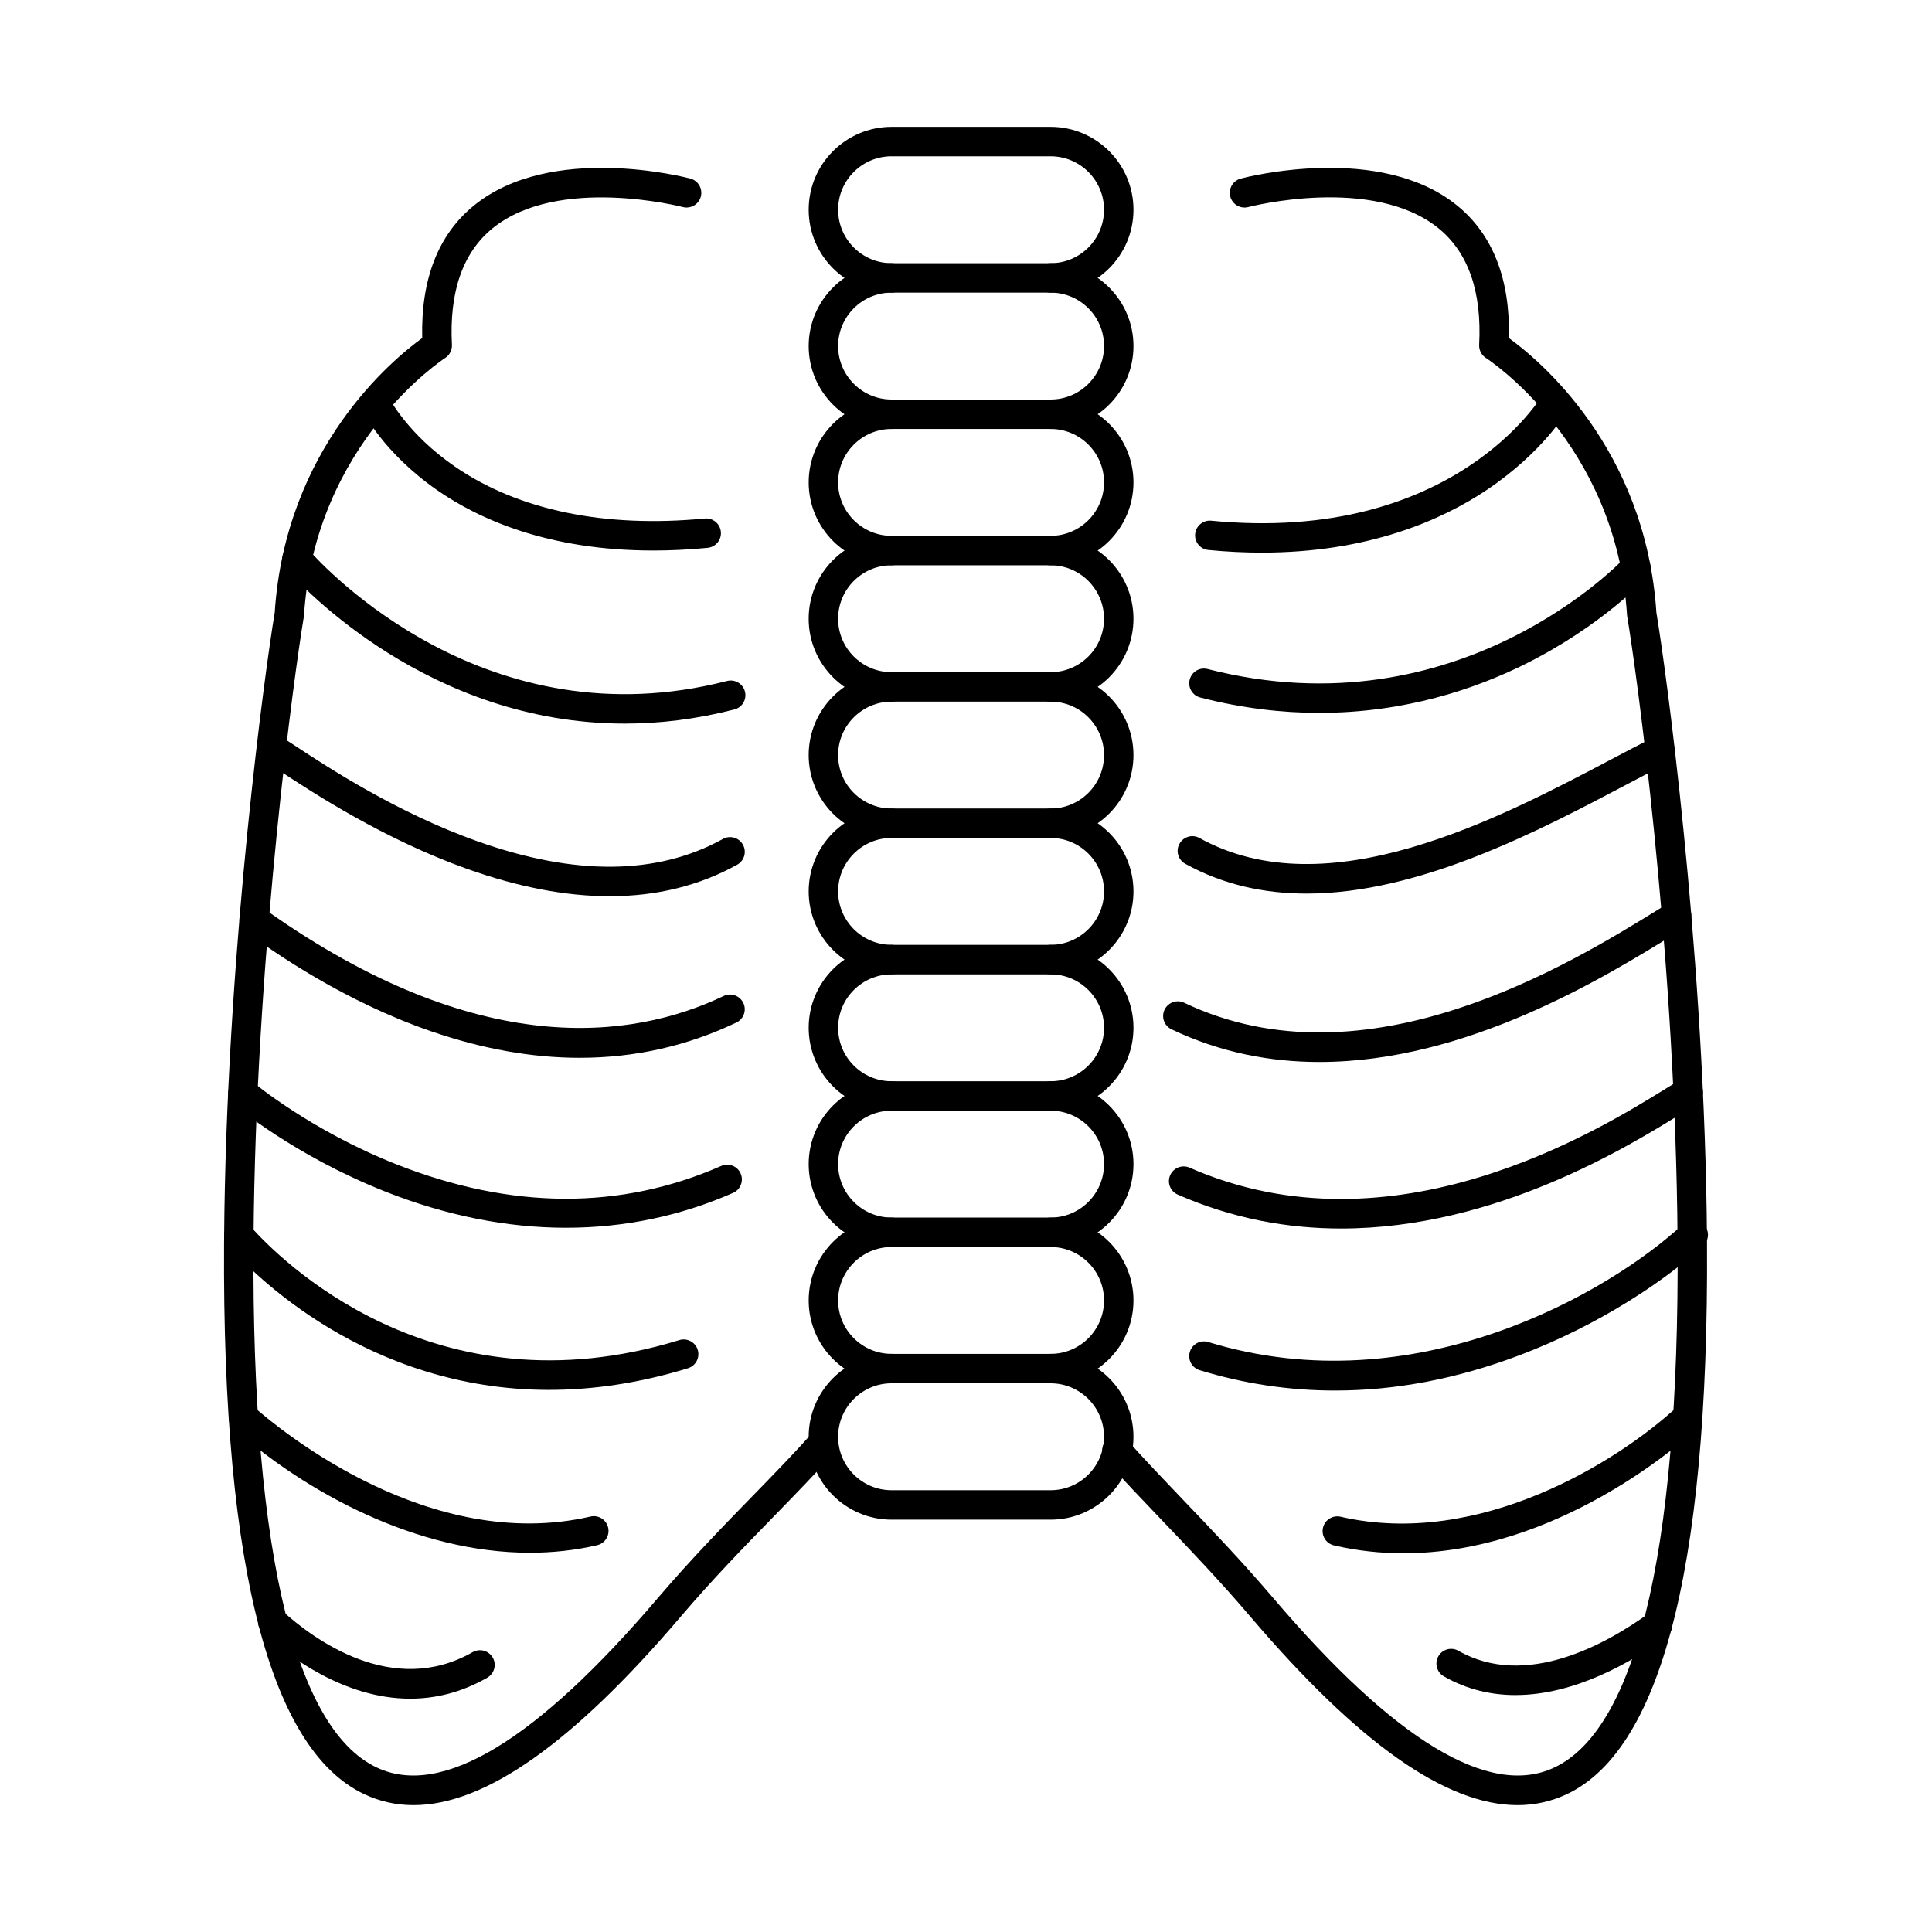
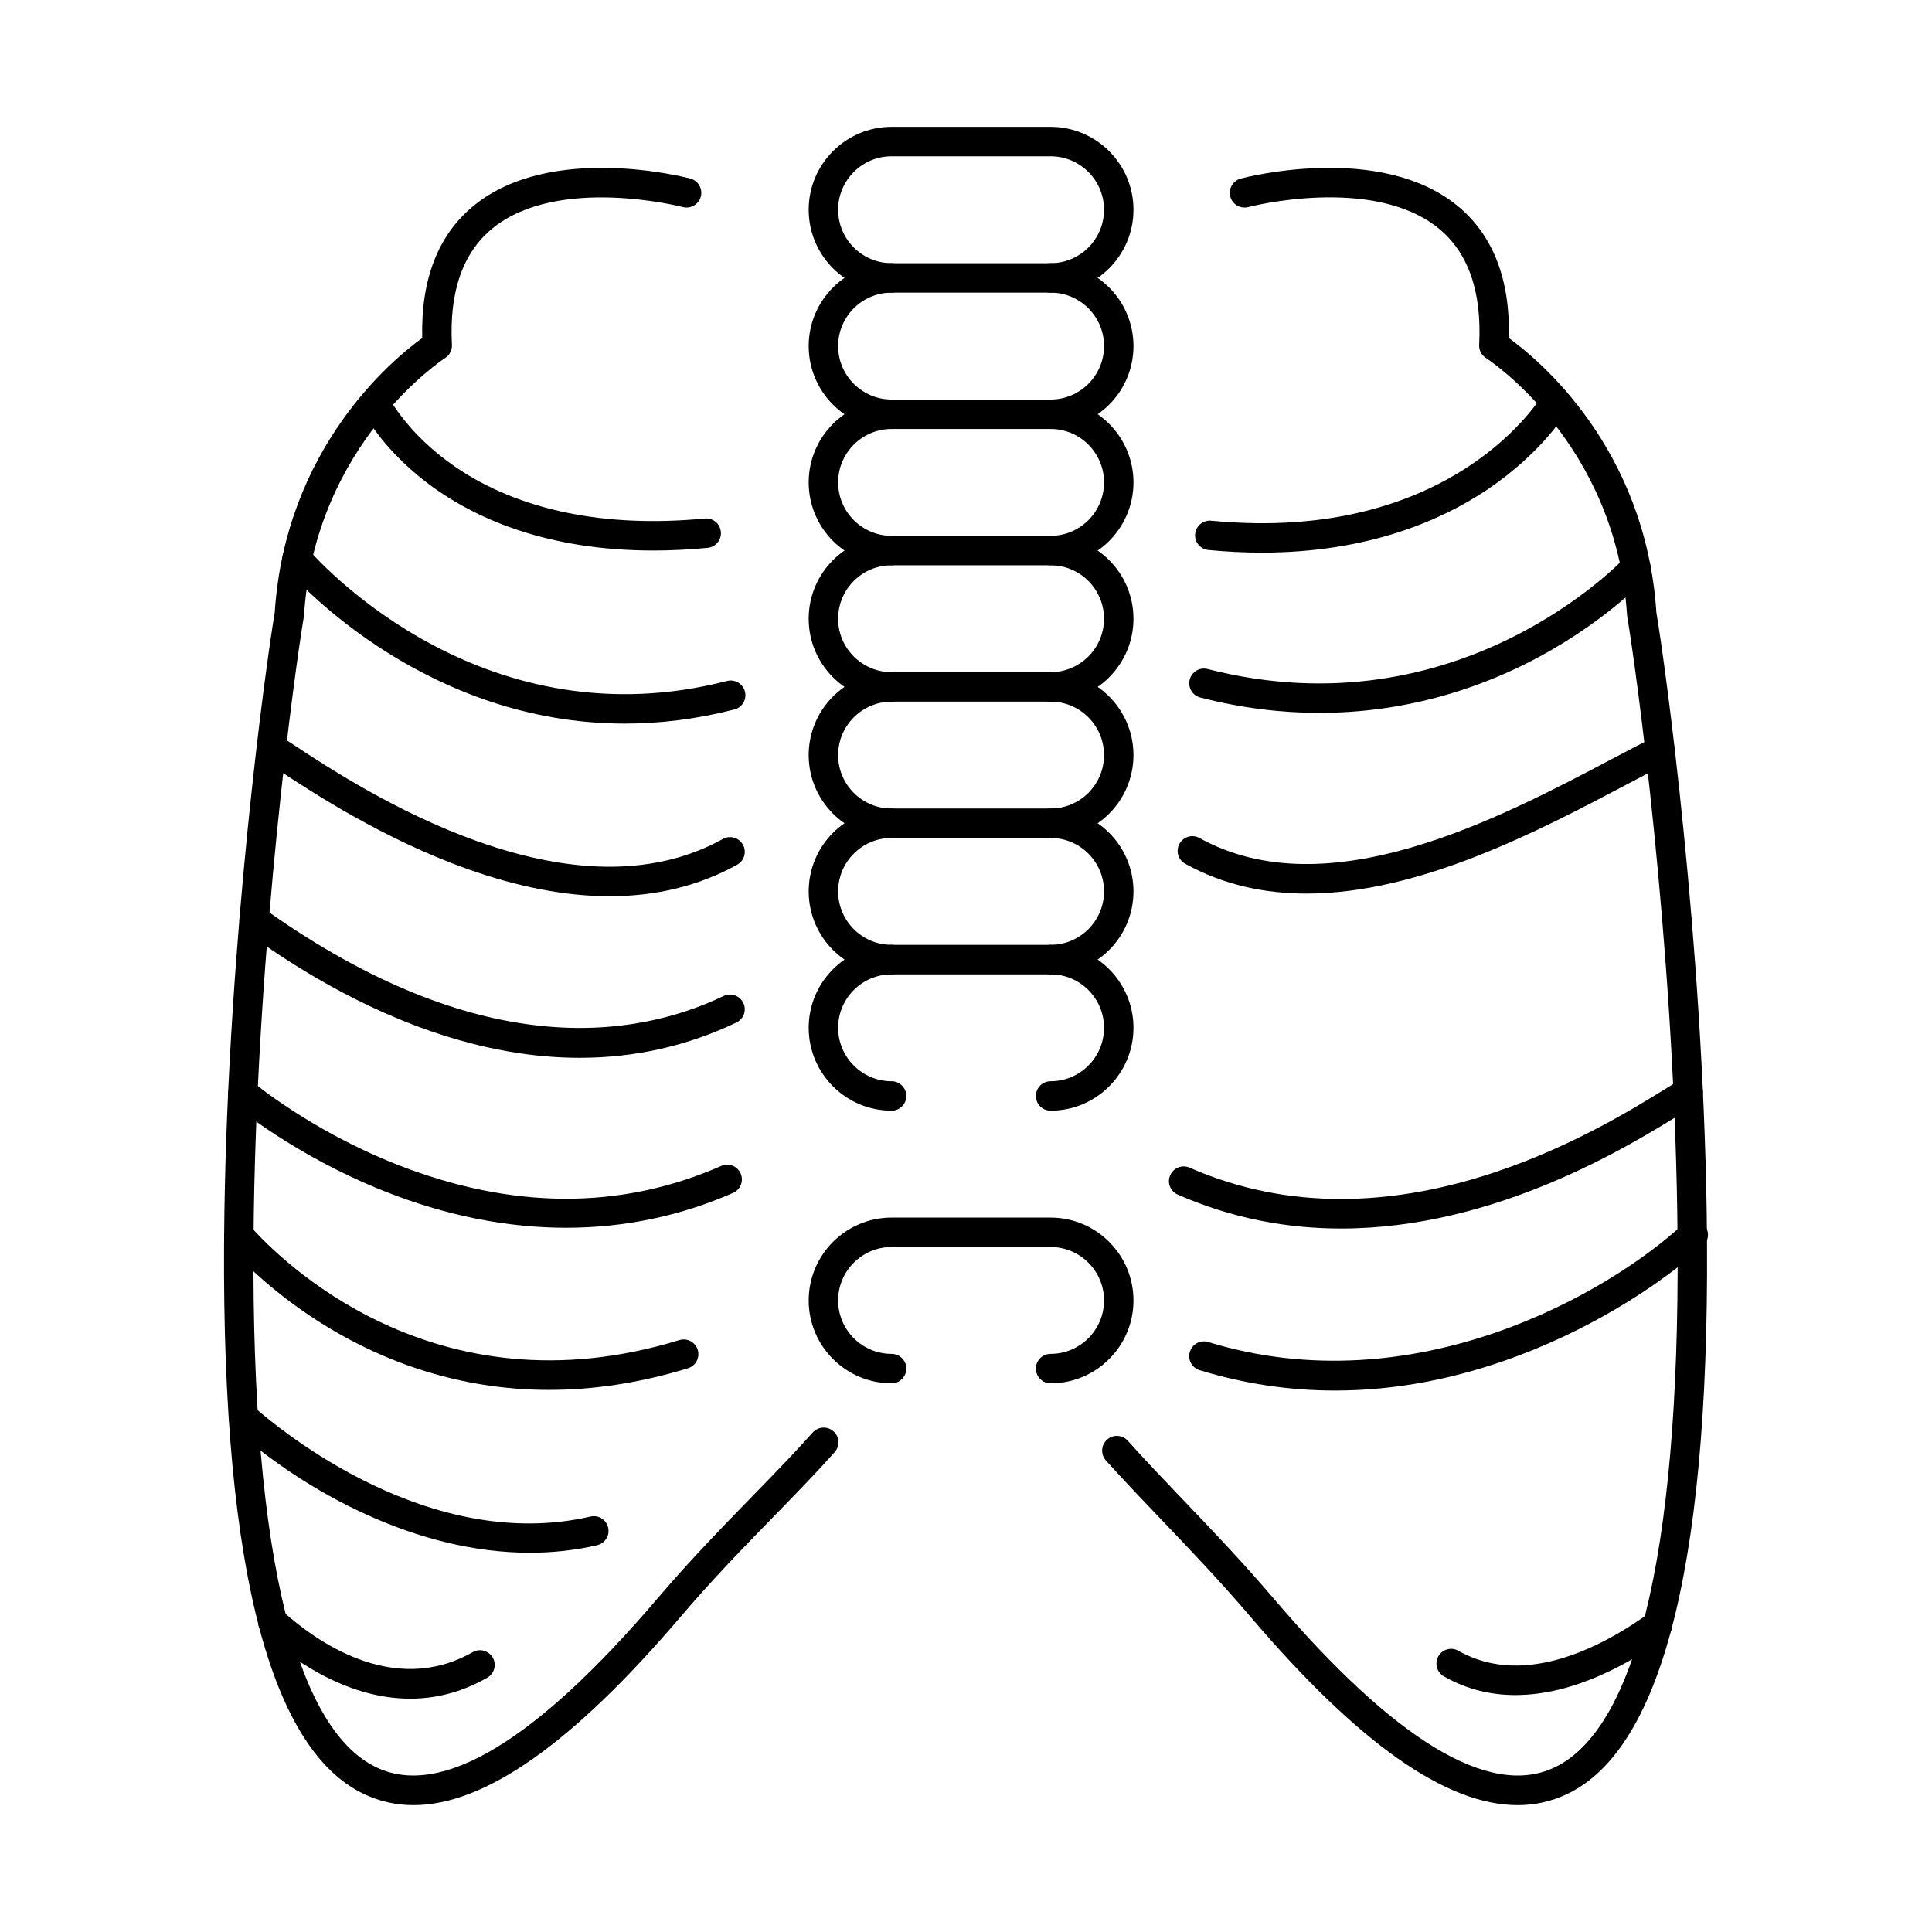
<svg xmlns="http://www.w3.org/2000/svg" fill="#000000" width="800px" height="800px" version="1.1" viewBox="144 144 512 512">
  <g fill-rule="evenodd">
    <path d="m422.42 221.55c-2.156 0-3.902-1.746-3.902-3.898s1.746-3.902 3.902-3.902c7.812 0 14.16-6.359 14.16-14.172s-6.348-14.16-14.16-14.16h-42.137c-7.812 0-14.172 6.348-14.172 14.16s6.359 14.172 14.172 14.172c2.152 0 3.902 1.746 3.902 3.902 0 2.152-1.746 3.898-3.902 3.898-12.117 0-21.973-9.852-21.973-21.973 0-12.109 9.852-21.961 21.973-21.961h42.137c12.105 0 21.961 9.855 21.961 21.961 0 12.117-9.852 21.973-21.961 21.973z" />
    <path d="m422.42 257.68c-2.156 0-3.902-1.746-3.902-3.898s1.746-3.902 3.902-3.902c7.812 0 14.16-6.359 14.16-14.172s-6.348-14.16-14.16-14.16h-42.137c-7.812 0-14.172 6.348-14.172 14.16s6.359 14.172 14.172 14.172c2.152 0 3.902 1.746 3.902 3.902 0 2.152-1.746 3.902-3.902 3.902-12.117 0-21.973-9.855-21.973-21.973 0-12.109 9.852-21.961 21.973-21.961h42.137c12.105 0 21.961 9.855 21.961 21.961 0 12.117-9.852 21.973-21.961 21.973z" />
    <path d="m422.42 293.8c-2.156 0-3.902-1.746-3.902-3.898 0-2.156 1.746-3.902 3.902-3.902 7.812 0 14.16-6.348 14.16-14.16s-6.348-14.16-14.16-14.16h-42.137c-7.812 0-14.172 6.352-14.172 14.16 0 7.812 6.359 14.16 14.172 14.16 2.152 0 3.902 1.746 3.902 3.902 0 2.152-1.746 3.902-3.902 3.902-12.117 0-21.973-9.852-21.973-21.961s9.852-21.961 21.973-21.961h42.137c12.105 0 21.961 9.855 21.961 21.961 0 12.109-9.852 21.961-21.961 21.961z" />
    <path d="m380.28 293.8c-7.812 0-14.172 6.359-14.172 14.172s6.359 14.16 14.172 14.16h42.137c7.809 0 14.16-6.348 14.16-14.16s-6.348-14.172-14.16-14.172zm42.137 36.133h-42.137c-12.117 0-21.973-9.852-21.973-21.961 0-12.117 9.852-21.973 21.973-21.973h42.137c12.105 0 21.961 9.855 21.961 21.973 0 12.109-9.852 21.961-21.961 21.961z" />
    <path d="m380.28 366.07c-12.117 0-21.973-9.852-21.973-21.961 0-12.117 9.852-21.973 21.973-21.973 2.152 0 3.902 1.746 3.902 3.902 0 2.152-1.746 3.902-3.902 3.902-7.812 0-14.172 6.359-14.172 14.172s6.359 14.16 14.172 14.16c2.152 0 3.902 1.746 3.902 3.902 0 2.152-1.746 3.902-3.898 3.898zm42.137 0c-2.156 0-3.902-1.746-3.902-3.898s1.746-3.902 3.902-3.902c7.812 0 14.16-6.348 14.16-14.16s-6.348-14.172-14.16-14.172c-2.152 0-3.902-1.746-3.902-3.902s1.746-3.902 3.902-3.902c12.109 0 21.961 9.852 21.961 21.973 0 12.109-9.852 21.961-21.961 21.961z" />
    <path d="m422.42 402.2c-2.156 0-3.902-1.746-3.902-3.902 0-2.152 1.746-3.902 3.902-3.902 7.812 0 14.16-6.359 14.16-14.16 0-7.812-6.348-14.172-14.16-14.172h-42.137c-7.812 0-14.172 6.359-14.172 14.172 0 7.801 6.359 14.16 14.172 14.16 2.152 0 3.902 1.746 3.902 3.902 0 2.152-1.746 3.902-3.902 3.902-12.117 0-21.973-9.852-21.973-21.961 0-12.121 9.852-21.973 21.973-21.973h42.137c12.105 0 21.961 9.855 21.961 21.973 0 12.109-9.852 21.961-21.961 21.961z" />
    <path d="m422.42 438.34c-2.156 0-3.902-1.746-3.902-3.898s1.746-3.902 3.902-3.902c7.812 0 14.16-6.359 14.16-14.172 0-7.801-6.348-14.16-14.16-14.16h-42.137c-7.812 0-14.172 6.359-14.172 14.16 0 7.812 6.359 14.172 14.172 14.172 2.152 0 3.902 1.746 3.902 3.902 0 2.152-1.746 3.898-3.902 3.898-12.117 0-21.973-9.852-21.973-21.973 0-12.109 9.852-21.961 21.973-21.961h42.137c12.105 0 21.961 9.855 21.961 21.961 0 12.117-9.852 21.973-21.961 21.973z" />
-     <path d="m422.42 474.47c-2.156 0-3.902-1.746-3.902-3.898 0-2.156 1.746-3.902 3.902-3.902 7.812 0 14.16-6.359 14.16-14.172s-6.348-14.16-14.16-14.16h-42.137c-7.812 0-14.172 6.352-14.172 14.16 0 7.812 6.359 14.172 14.172 14.172 2.152 0 3.902 1.746 3.902 3.902 0 2.152-1.746 3.902-3.902 3.902-12.117 0-21.973-9.852-21.973-21.973 0-12.109 9.852-21.961 21.973-21.961h42.137c12.105 0 21.961 9.852 21.961 21.961 0 12.117-9.852 21.973-21.961 21.973z" />
    <path d="m422.42 510.59c-2.156 0-3.902-1.738-3.902-3.898 0-2.156 1.746-3.902 3.902-3.902 7.812 0 14.16-6.348 14.16-14.16s-6.348-14.16-14.16-14.16h-42.137c-7.812 0-14.172 6.348-14.172 14.16s6.359 14.16 14.172 14.16c2.152 0 3.902 1.746 3.902 3.902 0 2.164-1.746 3.902-3.902 3.902-12.117 0-21.973-9.852-21.973-21.961s9.852-21.961 21.973-21.961h42.137c12.105 0 21.961 9.855 21.961 21.965s-9.852 21.961-21.961 21.961z" />
-     <path d="m380.28 510.59c-7.812 0-14.172 6.359-14.172 14.172s6.359 14.16 14.172 14.16h42.137c7.809 0 14.16-6.348 14.16-14.16s-6.348-14.172-14.16-14.172zm42.137 36.133h-42.137c-12.117 0-21.973-9.852-21.973-21.961s9.852-21.973 21.973-21.973h42.137c12.105 0 21.961 9.863 21.961 21.973s-9.852 21.961-21.961 21.961z" />
    <path d="m253.6 622.38c-4.57 0-8.879-0.953-12.965-2.856-26.035-12.141-38.539-64.027-37.168-154.22 1.098-72.613 10.738-143.48 13.336-158.97 2.856-43.73 31.328-67.137 39.09-72.742-0.375-15.613 4.246-27.438 13.734-35.148 20.449-16.621 55.82-7.516 57.324-7.121 2.082 0.559 3.32 2.691 2.773 4.773-0.559 2.082-2.691 3.312-4.773 2.773-0.324-0.09-33.055-8.48-50.418 5.637-7.883 6.422-11.508 16.801-10.77 30.883 0.074 1.402-0.621 2.742-1.809 3.496-0.344 0.223-34.477 22.492-37.383 68.141-0.008 0.141-0.031 0.273-0.051 0.406-2.519 14.941-12.16 85.562-13.258 157.98-1.297 85.625 9.996 136.46 32.668 147.04 17.148 8.004 42.188-7.141 74.43-44.992 8.648-10.137 17.461-19.188 25.242-27.172 5.672-5.82 11.031-11.328 15.766-16.66 1.434-1.605 3.902-1.746 5.504-0.324 1.617 1.43 1.758 3.902 0.324 5.516-4.844 5.453-10.27 11.023-16.008 16.914-8.074 8.277-16.418 16.844-24.887 26.797-28.441 33.379-51.746 49.848-70.711 49.848z" />
    <path d="m317.05 289.89c-27.875 0-46.281-8.391-57.293-16.059-14.109-9.844-19.492-20.602-19.715-21.047-0.945-1.941-0.152-4.277 1.789-5.223 1.93-0.945 4.258-0.152 5.211 1.766 0.074 0.152 4.969 9.711 17.574 18.367 16.793 11.539 39.668 16.273 66.16 13.715 2.137-0.203 4.055 1.359 4.258 3.516 0.215 2.144-1.359 4.043-3.504 4.258-5.078 0.488-9.906 0.711-14.473 0.711z" />
    <path d="m309.56 335.76c-51.859 0-85.535-36.254-89.781-41.07-1.422-1.617-1.27-4.074 0.344-5.504 1.625-1.422 4.086-1.262 5.508 0.355 4.672 5.293 47.41 51.27 111.04 34.926 2.082-0.539 4.215 0.723 4.746 2.805 0.539 2.082-0.723 4.215-2.805 4.742-10.211 2.621-19.91 3.75-29.051 3.746z" />
    <path d="m305.56 381.51c-11.602 0-24.199-2.418-37.73-7.231-22.195-7.922-40.836-20.164-49.797-26.047-1.848-1.211-3.301-2.176-4.086-2.609-1.867-1.078-2.508-3.453-1.441-5.324 1.066-1.871 3.453-2.519 5.324-1.453 0.988 0.559 2.449 1.523 4.488 2.863 8.699 5.719 26.809 17.613 48.129 25.215 25.863 9.223 47.773 9.02 65.137-0.59 1.891-1.047 4.258-0.367 5.301 1.523 1.047 1.879 0.367 4.258-1.523 5.301-10.047 5.566-21.352 8.352-33.805 8.352z" />
    <path d="m297.65 424.33c-12.656 0-25.832-2.348-39.457-7.051-23.129-7.984-41.254-20.793-48.078-25.621l-1.004-0.711c-1.758-1.238-2.184-3.668-0.945-5.434 1.238-1.758 3.676-2.184 5.434-0.945l1.027 0.723c56.145 39.707 96.879 34.234 121.16 22.652 1.941-0.934 4.266-0.102 5.203 1.848 0.926 1.938 0.102 4.266-1.848 5.191-13.051 6.227-26.93 9.344-41.496 9.344z" />
    <path d="m294.03 469.37c-15.664 0-31.816-3.211-47.996-9.621-24.043-9.539-39.535-22.594-40.188-23.141-1.633-1.391-1.84-3.859-0.438-5.496 1.395-1.648 3.852-1.84 5.496-0.445 0.246 0.211 15.391 12.91 38.234 21.922 30.406 11.984 59.336 12.117 86 0.395 1.973-0.863 4.277 0.031 5.141 2 0.863 1.969-0.031 4.277-2 5.141-14.008 6.156-28.898 9.242-44.25 9.242z" />
    <path d="m289.55 512.34c-48.402 0-78.594-30.871-85.176-38.328-1.422-1.617-1.27-4.082 0.344-5.508 1.613-1.422 4.074-1.27 5.504 0.344 7.559 8.562 48.586 50.293 113.81 30.293 2.062-0.629 4.246 0.527 4.875 2.59 0.629 2.051-0.527 4.234-2.59 4.867-13.195 4.051-25.488 5.738-36.773 5.738z" />
    <path d="m284.42 555.49c-29.977 0-59.223-15.926-78.484-32.941-1.613-1.422-1.766-3.891-0.336-5.508 1.422-1.617 3.891-1.766 5.508-0.336 7.469 6.594 46.871 38.996 89.383 29.195 2.102-0.488 4.195 0.824 4.672 2.926 0.488 2.094-0.824 4.195-2.926 4.672-5.91 1.371-11.887 1.992-17.816 1.992z" />
    <path d="m252.71 594.17c-17.473 0-32.254-11.246-39.031-17.402-1.594-1.441-1.715-3.91-0.266-5.508 1.445-1.594 3.91-1.715 5.508-0.266 8.047 7.305 29.062 22.977 50.344 10.84 1.871-1.066 4.246-0.418 5.324 1.453 1.066 1.867 0.406 4.258-1.461 5.324-6.988 3.992-13.898 5.555-20.418 5.555z" />
    <path d="m546.18 622.38c-18.977 0-42.277-16.465-70.723-49.848-7.953-9.344-15.938-17.707-23.668-25.793-5.231-5.477-10.18-10.645-14.711-15.715-1.441-1.605-1.301-4.074 0.305-5.504 1.605-1.445 4.074-1.301 5.504 0.305 4.449 4.965 9.344 10.098 14.535 15.531 7.805 8.156 15.879 16.609 23.973 26.105 32.242 37.848 57.293 52.996 74.43 44.992 22.676-10.574 33.969-61.418 32.668-147.04-1.094-72.418-10.738-143.04-13.258-157.98-0.02-0.133-0.039-0.266-0.051-0.406-2.902-45.812-37.035-67.918-37.371-68.141-1.199-0.754-1.891-2.094-1.82-3.496 0.742-14.09-2.883-24.48-10.777-30.891-17.41-14.141-50.082-5.719-50.406-5.629-2.082 0.547-4.215-0.691-4.766-2.773-0.559-2.082 0.691-4.215 2.773-4.773 1.492-0.398 36.863-9.496 57.312 7.121 9.5 7.711 14.109 19.535 13.742 35.148 7.762 5.606 36.227 29.012 39.09 72.742 2.594 15.48 12.23 86.355 13.328 158.97 1.371 90.195-11.133 142.09-37.168 154.22-4.07 1.898-8.391 2.856-12.953 2.856z" />
    <path d="m478.43 290.45c-4.508 0-9.242-0.215-14.199-0.699-2.144-0.203-3.719-2.113-3.504-4.258 0.207-2.144 2.113-3.707 4.258-3.504 64.371 6.215 87.625-33.023 87.848-33.422 1.066-1.871 3.453-2.519 5.324-1.453 1.871 1.078 2.519 3.453 1.441 5.324-0.254 0.469-6.625 11.387-21.656 21.445-11.836 7.902-31.246 16.57-59.508 16.566z" />
    <path d="m493.67 332.92c-9.805 0-20.367-1.188-31.582-4.074-2.082-0.527-3.344-2.66-2.805-4.746 0.539-2.094 2.66-3.344 4.742-2.805 66.883 17.18 110.18-29.074 110.6-29.539 1.453-1.594 3.922-1.695 5.516-0.242 1.586 1.453 1.695 3.922 0.242 5.504-0.477 0.516-11.855 12.809-32.141 22.938-13.094 6.531-31.773 12.961-54.578 12.961z" />
    <path d="m490.26 380.81c-11.105 0-21.996-2.273-32.164-7.902-1.887-1.047-2.57-3.422-1.523-5.301 1.047-1.891 3.414-2.57 5.301-1.523 33.961 18.801 79.328-5.121 109.34-20.957 3.941-2.074 7.66-4.043 10.992-5.711 1.93-0.965 4.266-0.184 5.231 1.746 0.965 1.918 0.184 4.266-1.738 5.231-3.258 1.625-6.949 3.574-10.848 5.629-22.996 12.129-54.582 28.789-84.598 28.789z" />
-     <path d="m493.68 425.44c-12.969 0-26.238-2.477-39.211-8.664-1.949-0.926-2.773-3.25-1.848-5.199 0.938-1.941 3.262-2.773 5.203-1.84 48.305 23.027 102.52-10.434 125.67-24.727 0.988-0.609 1.91-1.18 2.785-1.715 1.84-1.117 4.238-0.551 5.363 1.289 1.117 1.84 0.547 4.234-1.289 5.363-0.863 0.527-1.789 1.098-2.762 1.707-18.203 11.234-54.742 33.785-93.902 33.785z" />
    <path d="m499.4 469.57c-13.98 0-28.598-2.539-43.285-8.988-1.98-0.875-2.875-3.168-2-5.141 0.863-1.969 3.168-2.863 5.141-2 53.961 23.73 108.29-9.863 126.14-20.906 1.598-0.984 2.945-1.828 4.031-2.457 1.848-1.086 4.246-0.469 5.332 1.391 1.098 1.859 0.469 4.246-1.391 5.332-1.035 0.609-2.336 1.422-3.871 2.367-13.957 8.633-49.168 30.402-90.094 30.402z" />
    <path d="m497.82 512.51c-12.172 0-24.156-1.797-35.91-5.402-2.059-0.629-3.219-2.812-2.582-4.867 0.629-2.062 2.812-3.219 4.867-2.59 54.836 16.82 106.32-13.105 125.88-31.266 1.574-1.465 4.043-1.371 5.508 0.203 1.473 1.574 1.383 4.043-0.203 5.516-9.375 8.707-27.145 20.938-48.863 29.113-16.445 6.195-32.719 9.293-48.695 9.293z" />
-     <path d="m515.93 555.63c-5.992 0-12.141-0.629-18.398-2.082-2.102-0.477-3.414-2.57-2.926-4.672 0.488-2.106 2.57-3.414 4.684-2.926 36.48 8.41 73.301-14.426 89.32-29.254 1.574-1.465 4.043-1.363 5.504 0.215 1.465 1.586 1.371 4.055-0.215 5.516-4.113 3.809-37.199 33.207-77.973 33.207z" />
    <path d="m545.63 593.21c-6.336 0-12.777-1.41-18.996-4.957-1.867-1.066-2.519-3.453-1.453-5.324 1.066-1.871 3.441-2.519 5.312-1.453 17.898 10.199 39.293-1.84 50.457-9.926 1.746-1.27 4.184-0.875 5.445 0.863 1.27 1.746 0.883 4.184-0.863 5.453-9.051 6.551-24.125 15.34-39.902 15.34z" />
  </g>
</svg>